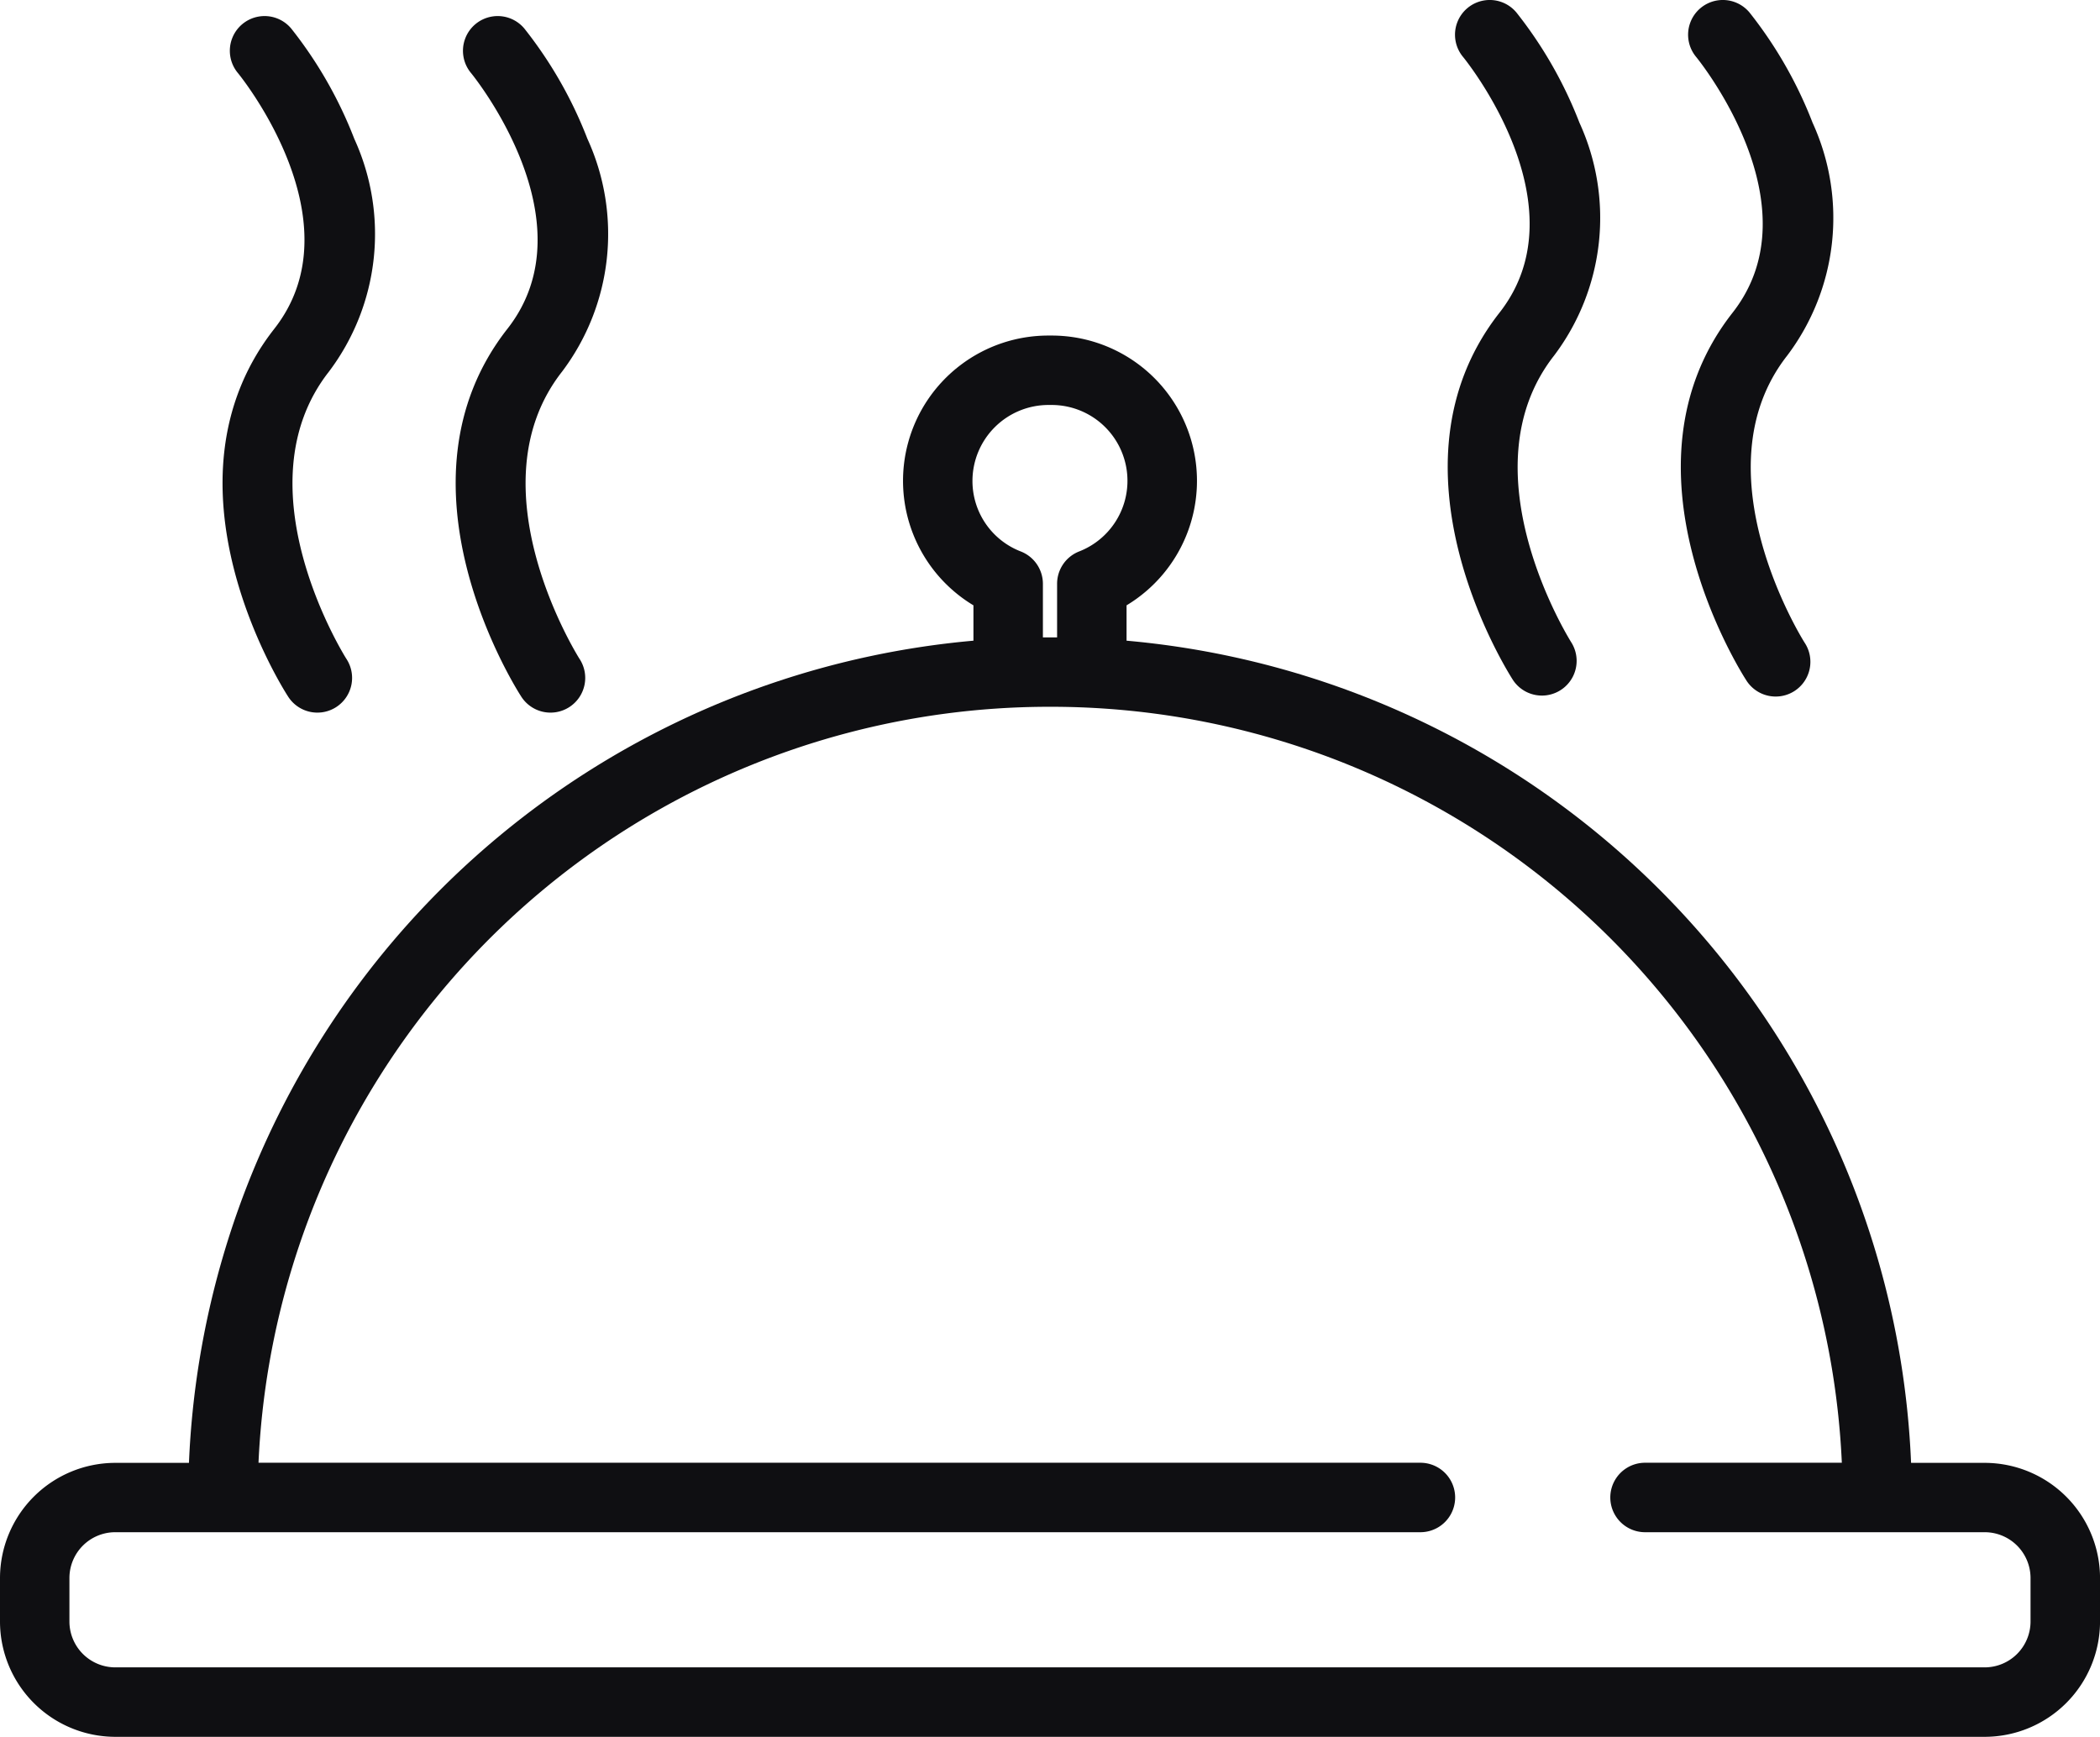
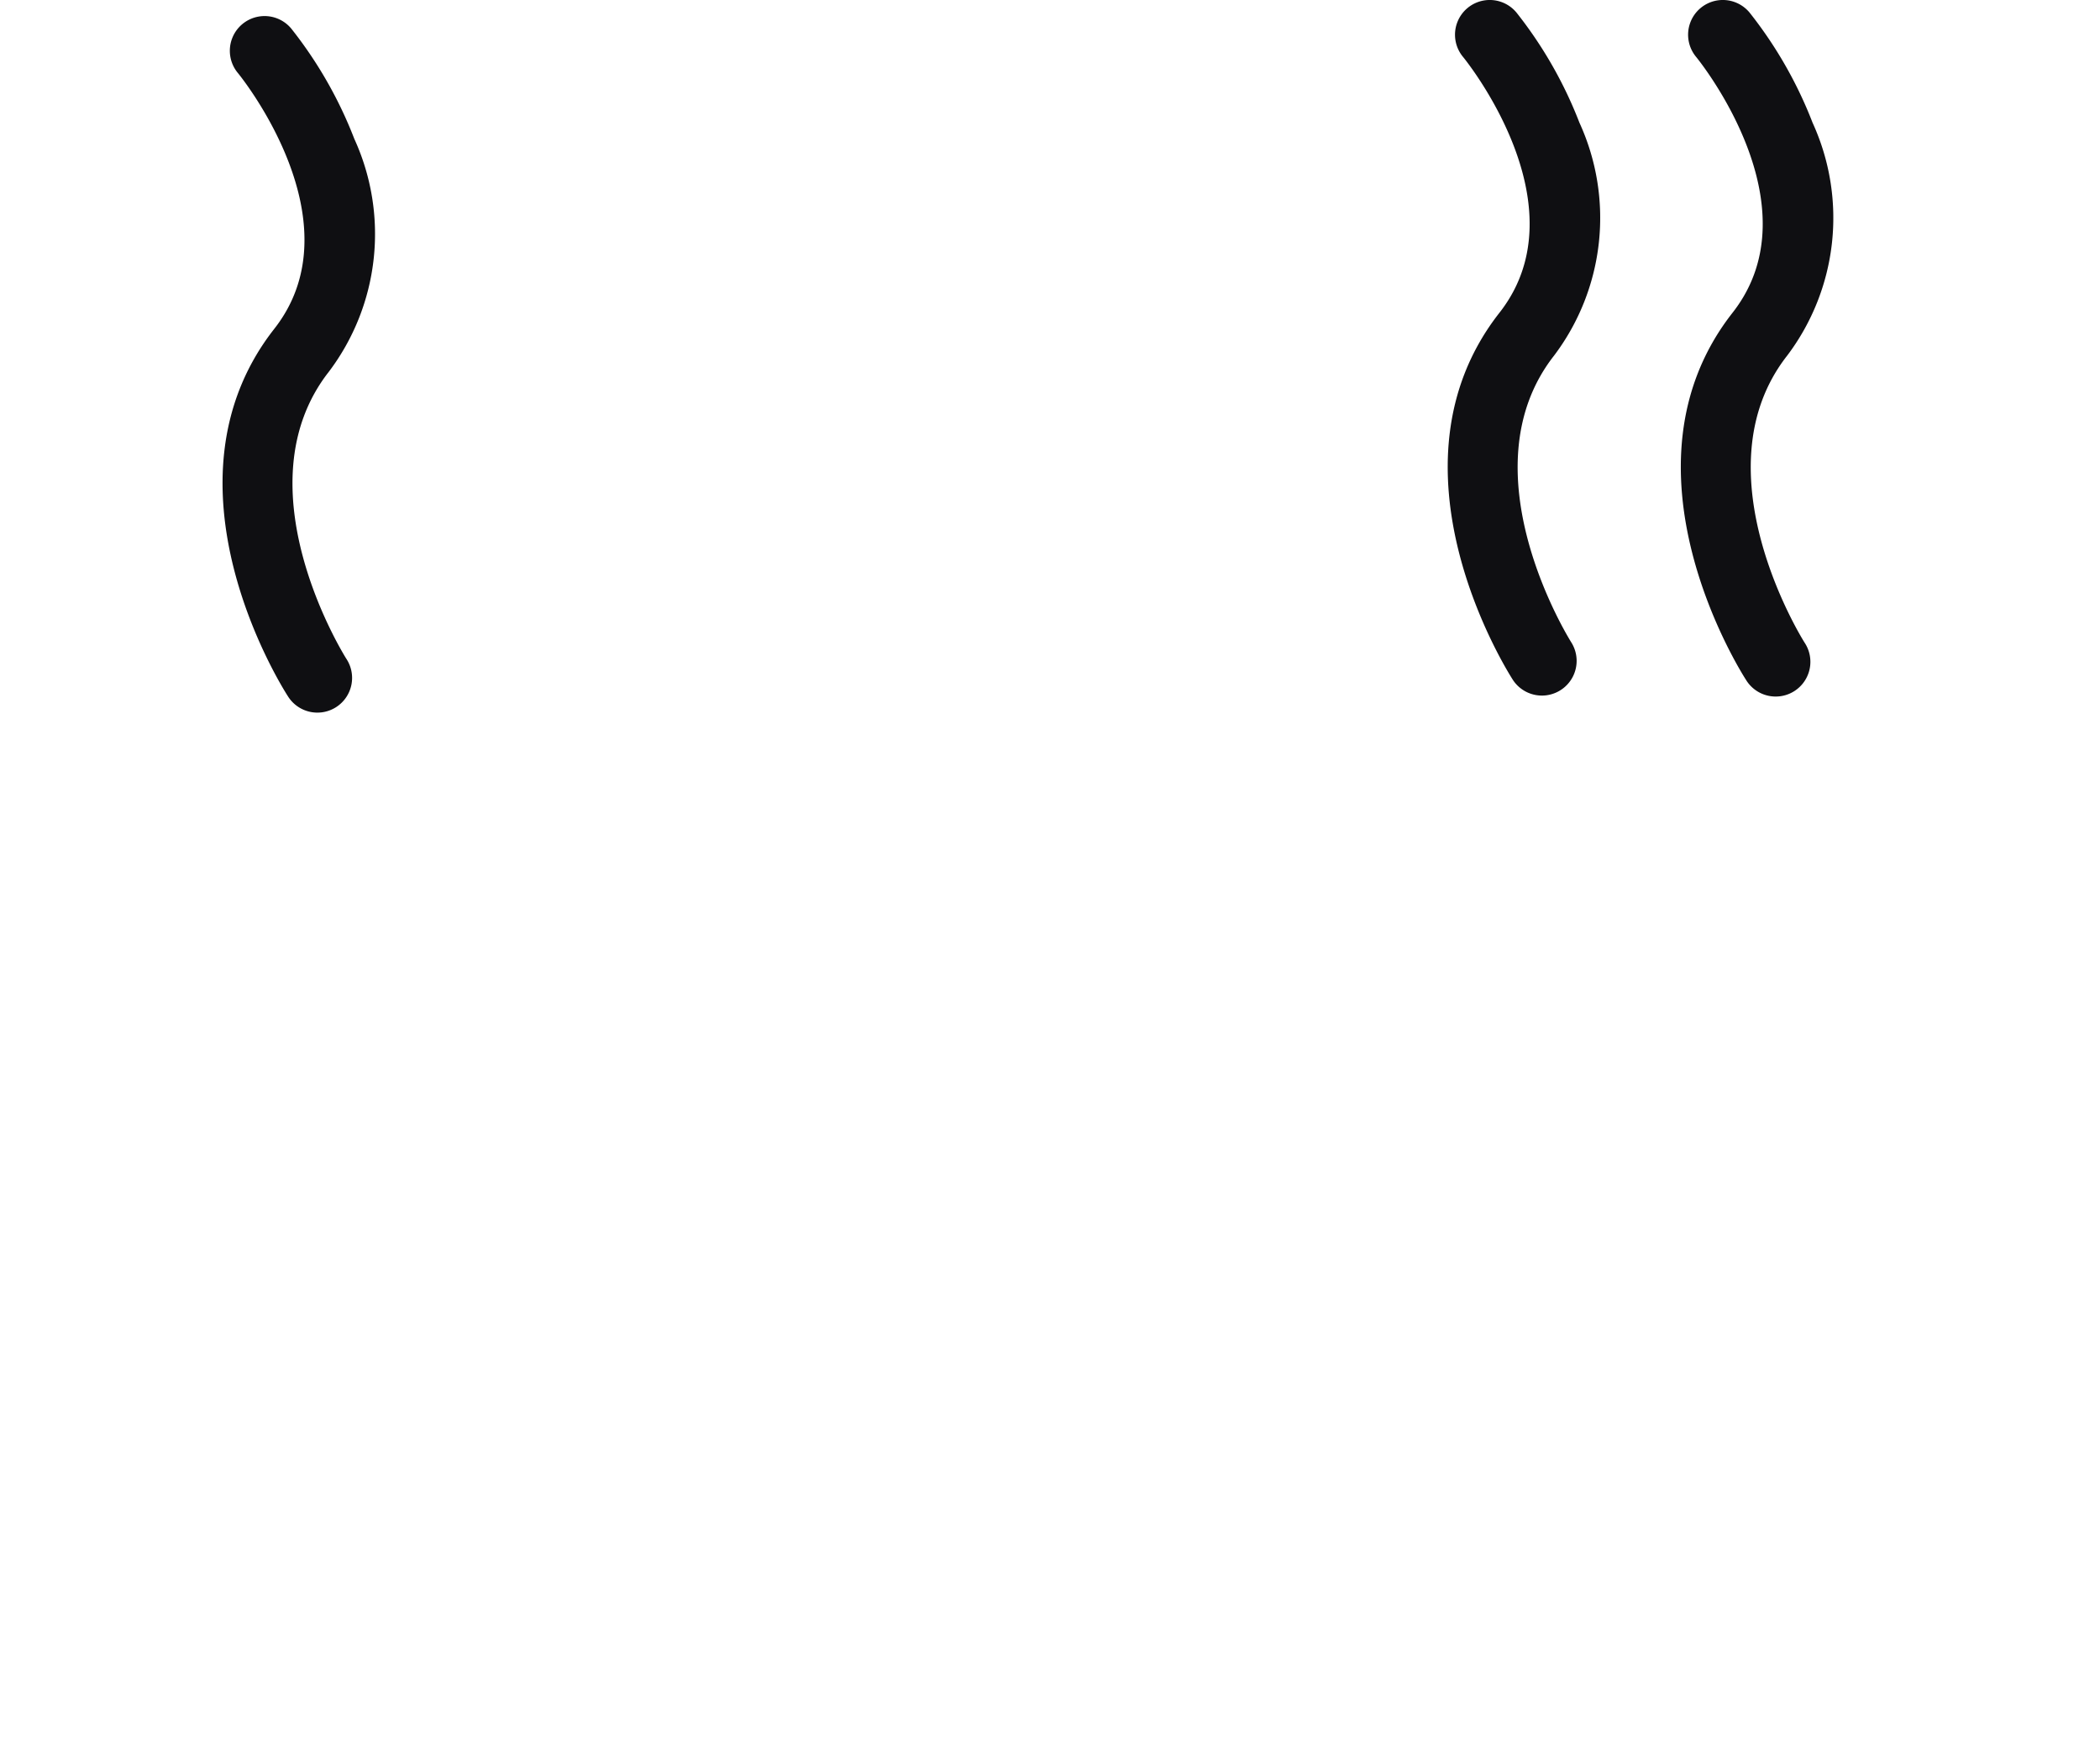
<svg xmlns="http://www.w3.org/2000/svg" id="bell-covering-hot-dish" width="55.777" height="46.134" viewBox="0 0 55.777 46.134">
  <g id="Groupe_24" data-name="Groupe 24" transform="translate(38.452)">
    <g id="Groupe_23" data-name="Groupe 23">
      <path id="Tracé_62319" data-name="Tracé 62319" d="M143.521,27.087a6.073,6.073,0,0,0,.673-6.184,11.22,11.22,0,0,0-1.675-2.929.922.922,0,0,0-1.416,1.182c.045.054,3.206,3.939.967,6.793-3.224,4.111.213,9.532.361,9.761a.922.922,0,0,0,1.549-1C143.952,34.664,141.112,30.159,143.521,27.087Z" transform="translate(-140.695 -17.643)" fill="#0f0f12" />
    </g>
  </g>
  <g id="Groupe_26" data-name="Groupe 26" transform="translate(44.643)">
    <g id="Groupe_25" data-name="Groupe 25">
      <path id="Tracé_62320" data-name="Tracé 62320" d="M166.175,27.087a6.073,6.073,0,0,0,.673-6.184,11.225,11.225,0,0,0-1.676-2.929.922.922,0,0,0-1.416,1.182c.032.039,3.21,3.933.967,6.793-3.224,4.111.214,9.532.362,9.761a.922.922,0,1,0,1.549-1C166.605,34.664,163.765,30.159,166.175,27.087Z" transform="translate(-163.348 -17.643)" fill="#0f0f12" />
    </g>
  </g>
  <g id="Groupe_28" data-name="Groupe 28" transform="translate(5.911 0.427)">
    <g id="Groupe_27" data-name="Groupe 27" transform="translate(0 0)">
      <path id="Tracé_62321" data-name="Tracé 62321" d="M24.456,28.651a6.073,6.073,0,0,0,.673-6.184,11.229,11.229,0,0,0-1.675-2.929.922.922,0,0,0-1.416,1.182c.033.039,3.21,3.933.967,6.793-3.224,4.111.213,9.532.361,9.761a.922.922,0,1,0,1.549-1C24.887,36.228,22.047,31.723,24.456,28.651Z" transform="translate(-21.63 -19.207)" fill="#0f0f12" />
    </g>
  </g>
  <g id="Groupe_30" data-name="Groupe 30" transform="translate(12.103 0.427)">
    <g id="Groupe_29" data-name="Groupe 29" transform="translate(0 0)">
-       <path id="Tracé_62322" data-name="Tracé 62322" d="M47.11,28.651a6.074,6.074,0,0,0,.673-6.184,11.22,11.22,0,0,0-1.675-2.929.922.922,0,0,0-1.416,1.182c.033.039,3.21,3.933.967,6.793-3.224,4.111.213,9.532.361,9.761a.922.922,0,1,0,1.549-1C47.541,36.228,44.7,31.723,47.11,28.651Z" transform="translate(-44.284 -19.207)" fill="#0f0f12" />
-     </g>
+       </g>
  </g>
  <g id="Groupe_32" data-name="Groupe 32" transform="translate(0 8.913)">
    <g id="Groupe_31" data-name="Groupe 31">
-       <path id="Tracé_62323" data-name="Tracé 62323" d="M52.715,80.2H50.759A22.881,22.881,0,0,0,29.922,58.361v-.939a3.859,3.859,0,0,0-1.992-7.166h-.083a3.859,3.859,0,0,0-1.992,7.166v.939A22.881,22.881,0,0,0,5.019,80.2H3.062A3.065,3.065,0,0,0,0,83.26v1.153a3.066,3.066,0,0,0,3.062,3.064H52.716a3.066,3.066,0,0,0,3.062-3.064V83.26A3.066,3.066,0,0,0,52.715,80.2ZM25.829,54.118A2.02,2.02,0,0,1,27.847,52.1h.083a2.014,2.014,0,0,1,.732,3.891.922.922,0,0,0-.585.859v1.424H27.7V56.851a.923.923,0,0,0-.585-.859A2.006,2.006,0,0,1,25.829,54.118ZM52.715,85.632H3.061a1.219,1.219,0,0,1-1.217-1.219V83.259a1.218,1.218,0,0,1,1.217-1.217H37.727a.922.922,0,1,0,0-1.845H6.866a21.027,21.027,0,0,1,20.9-20.08h.254a21.027,21.027,0,0,1,20.9,20.08H43.693a.922.922,0,1,0,0,1.845h9.022a1.218,1.218,0,0,1,1.217,1.217v1.153h0A1.219,1.219,0,0,1,52.715,85.632Z" transform="translate(0 -50.256)" fill="#0f0f12" />
-     </g>
+       </g>
  </g>
</svg>